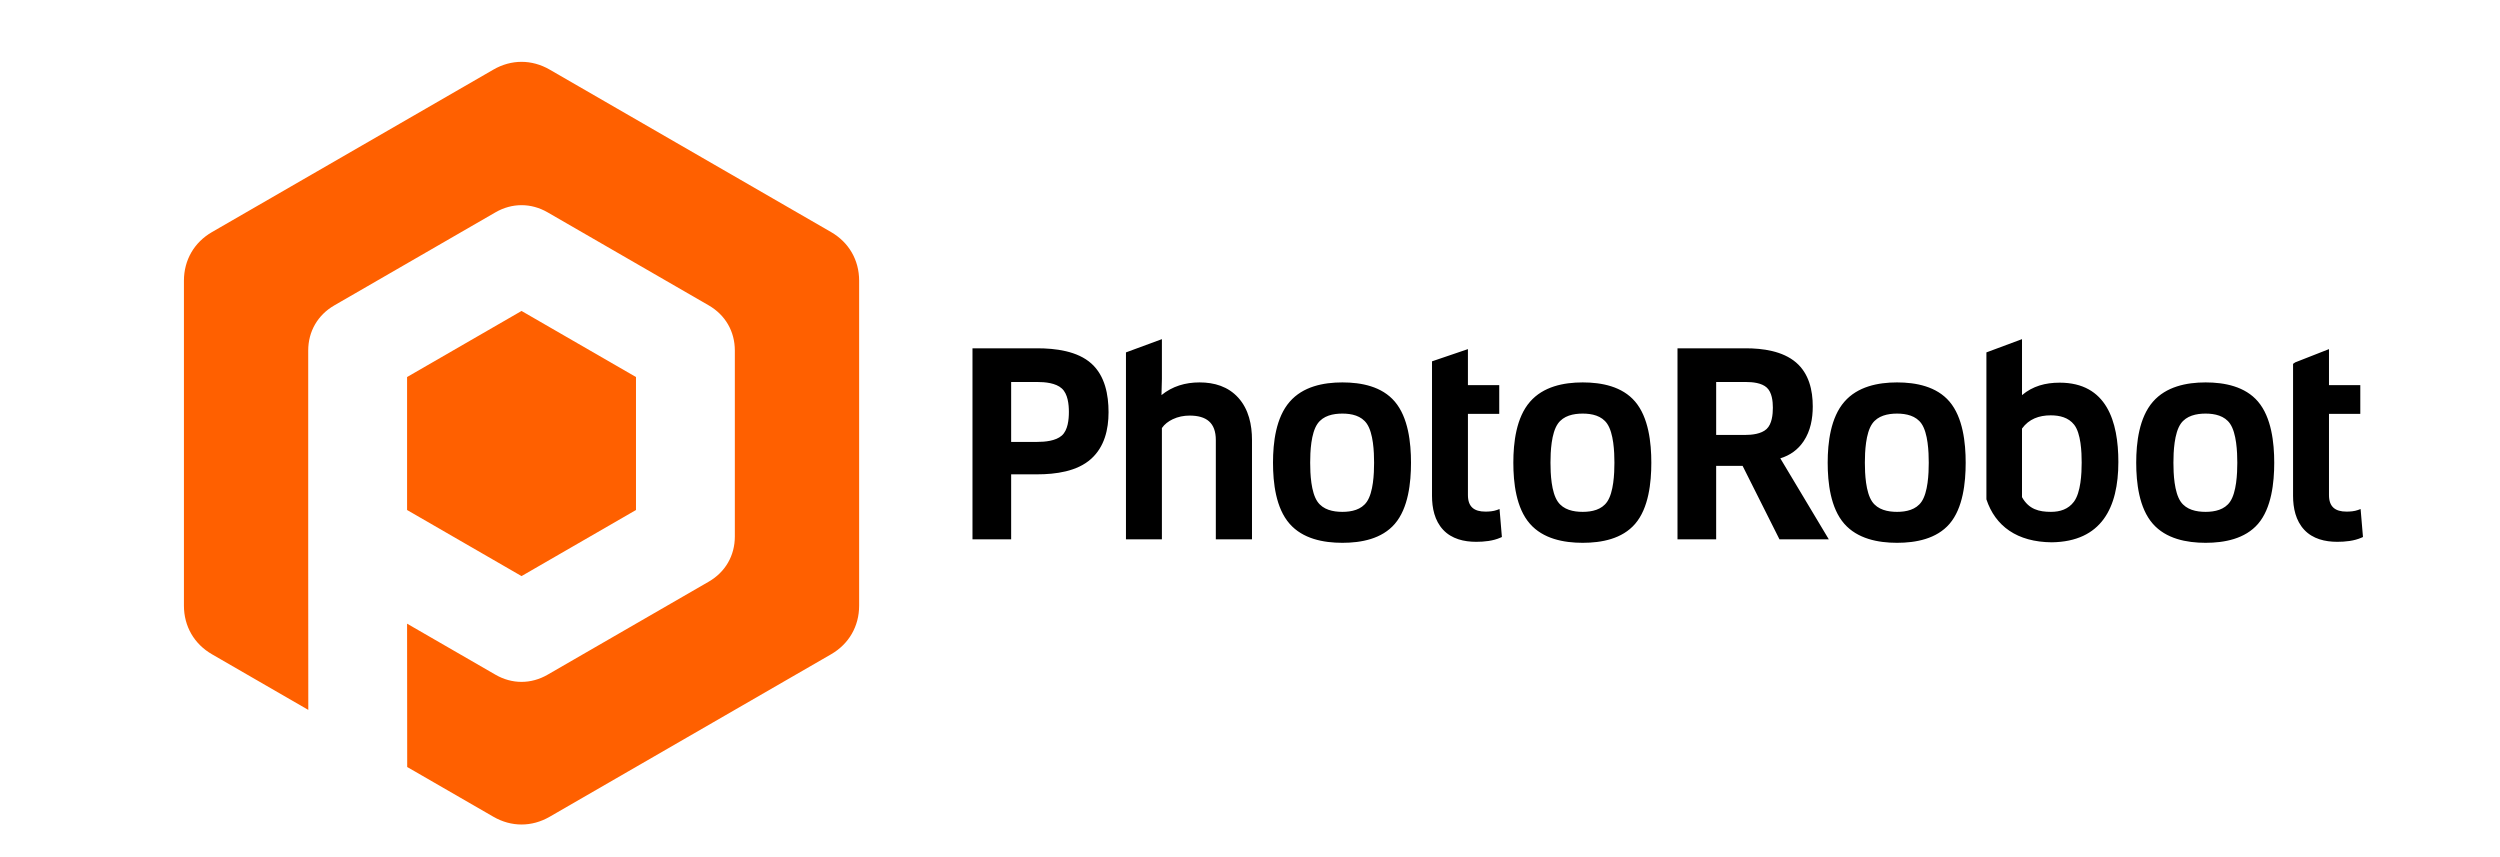
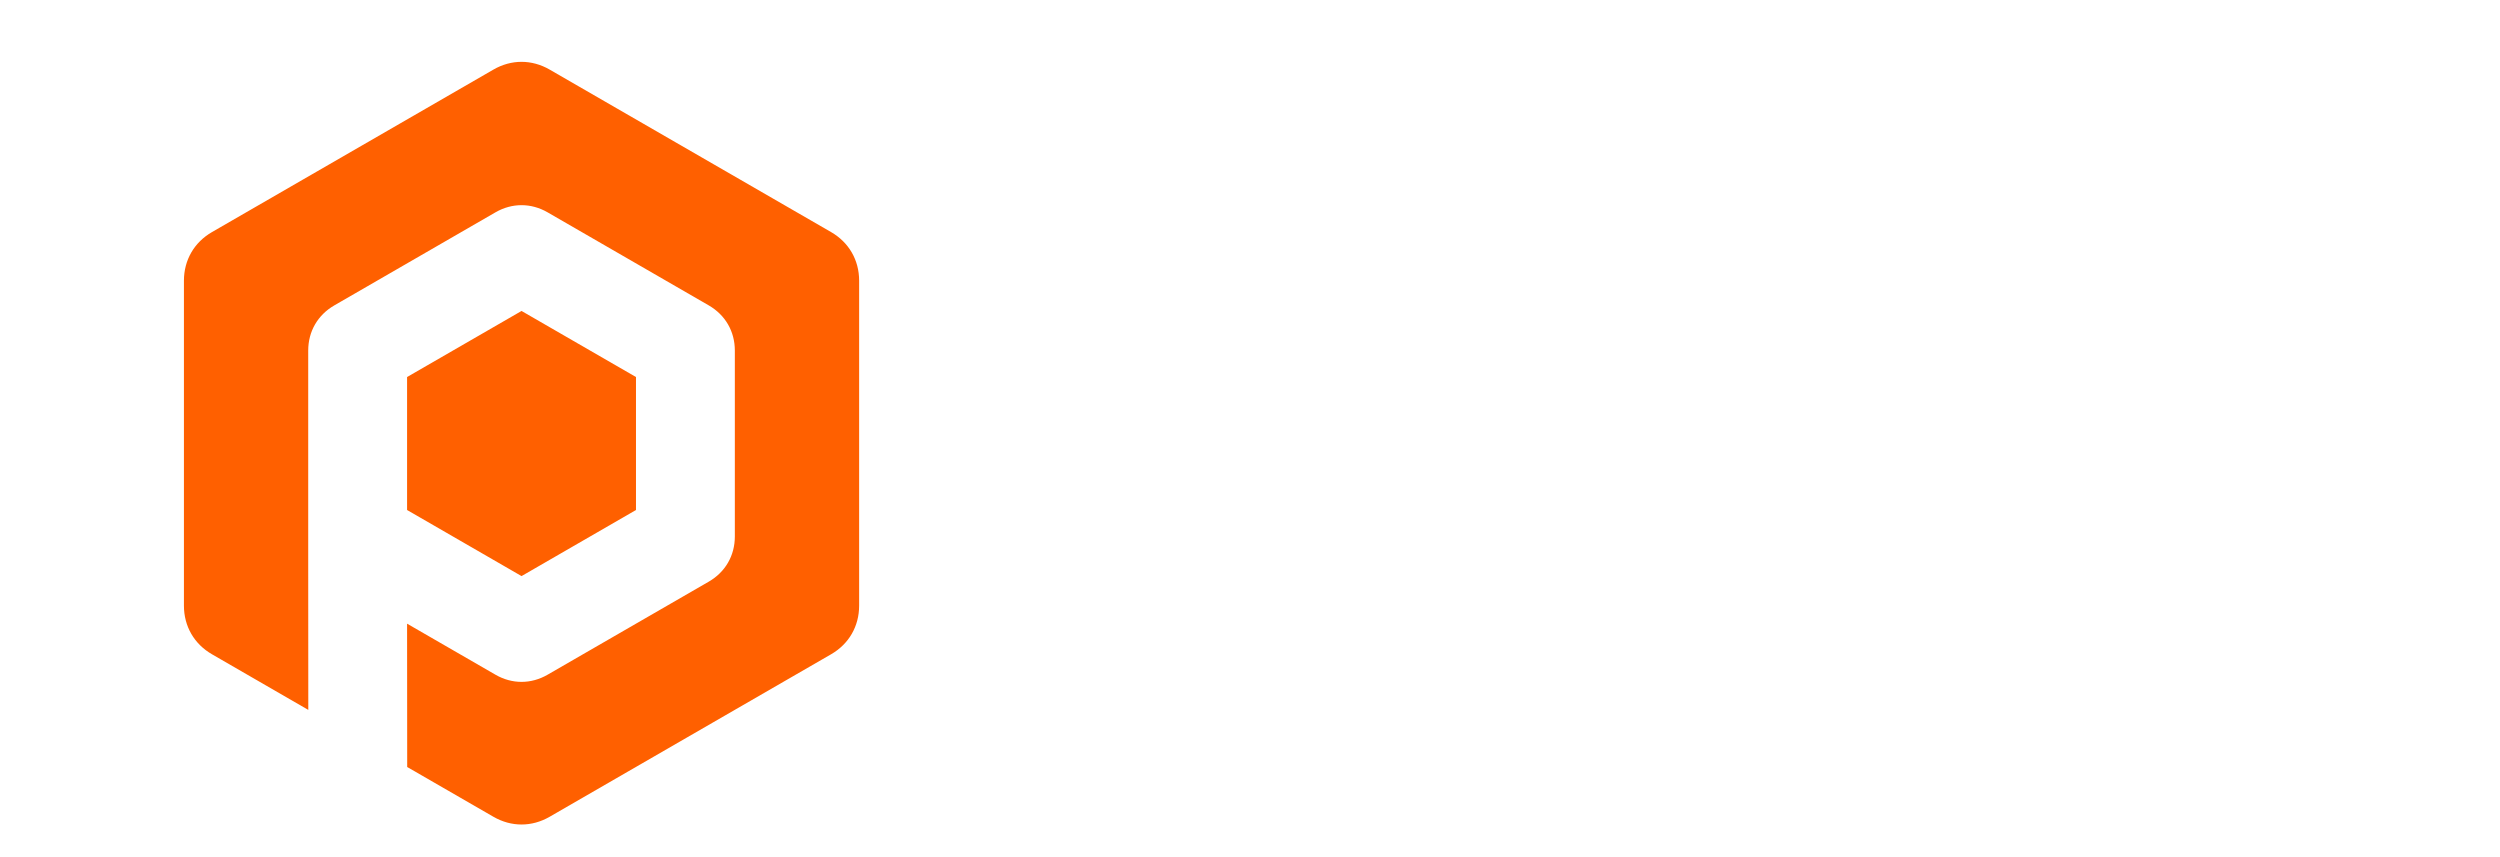
<svg xmlns="http://www.w3.org/2000/svg" version="1.1" x="0px" y="0px" width="315px" height="108px" viewBox="-23.175 -7.792 315 108" overflow="visible" enable-background="new -23.175 -7.792 315 108" xml:space="preserve">
  <defs>
</defs>
  <path fill-rule="evenodd" clip-rule="evenodd" fill="#FF6000" d="M46.078,0.975l35.459,20.472c2.25,1.3,3.539,3.53,3.539,6.131  v40.941c0,2.601-1.289,4.833-3.539,6.13L46.078,95.122c-2.252,1.299-4.829,1.299-7.08,0l-10.866-6.271L28.117,70.79l11.135,6.429  c2.09,1.208,4.482,1.208,6.573,0l20.302-11.722c2.09-1.208,3.288-3.279,3.288-5.691V36.379c0-2.414-1.198-4.483-3.288-5.692  L45.825,18.964c-2.091-1.206-4.483-1.206-6.573,0L18.949,30.687c-2.091,1.208-3.289,3.278-3.289,5.692v11.7v11.956v3.567  l0.011,18.054L3.54,74.649C1.289,73.352,0,71.12,0,68.519V27.578c0-2.601,1.289-4.831,3.54-6.131L38.999,0.975  C41.25-0.325,43.826-0.325,46.078,0.975 M56.959,39.714l-14.42-8.326l-14.422,8.326v8.365v8.39l14.422,8.327l14.42-8.327V39.714z" />
-   <path fill-rule="evenodd" clip-rule="evenodd" d="M251.597,45.601c-0.819,1.183-0.921,3.522-0.921,4.91  c0,1.394,0.1,3.73,0.921,4.912c0.708,1.016,1.959,1.279,3.134,1.279c1.162,0,2.397-0.269,3.084-1.278  c0.808-1.183,0.91-3.526,0.91-4.913c0-1.388-0.102-3.731-0.91-4.912c-0.687-1.008-1.923-1.278-3.084-1.278  C253.563,44.321,252.303,44.584,251.597,45.601 M231.597,46.207v8.641c0.868,1.546,2.152,1.854,3.652,1.854  c1.143,0,2.183-0.331,2.885-1.271c0.876-1.172,0.982-3.55,0.982-4.95c0-1.325-0.093-3.665-0.946-4.757  c-0.717-0.92-1.837-1.183-2.954-1.183C233.742,44.542,232.471,45,231.597,46.207 M212.722,45.601  c-0.822,1.184-0.924,3.522-0.924,4.91c0,1.394,0.103,3.727,0.924,4.912c0.707,1.017,1.959,1.279,3.132,1.279  c1.16,0,2.394-0.266,3.086-1.278c0.809-1.183,0.908-3.526,0.908-4.913c0-1.388-0.099-3.729-0.908-4.912  c-0.692-1.01-1.926-1.278-3.086-1.278C214.689,44.321,213.428,44.583,212.722,45.601 M193.062,40.34v6.671h3.62  c0.874,0,2.057-0.118,2.733-0.745c0.673-0.624,0.791-1.825,0.791-2.686c0-0.825-0.116-1.93-0.76-2.53  c-0.651-0.604-1.795-0.71-2.64-0.71H193.062z M173.113,45.601c-0.826,1.187-0.927,3.519-0.927,4.91c0,1.394,0.1,3.725,0.927,4.912  c0.708,1.019,1.958,1.279,3.133,1.279c1.163,0,2.393-0.263,3.084-1.278c0.812-1.186,0.912-3.526,0.912-4.913  c0-1.388-0.1-3.726-0.912-4.912c-0.691-1.015-1.921-1.278-3.084-1.278C175.075,44.321,173.819,44.583,173.113,45.601   M142.831,45.601c-0.826,1.187-0.924,3.519-0.924,4.91c0,1.394,0.101,3.725,0.924,4.912c0.711,1.019,1.958,1.279,3.136,1.279  c1.162,0,2.388-0.263,3.083-1.278c0.812-1.188,0.91-3.522,0.91-4.913c0-1.388-0.098-3.724-0.91-4.912  c-0.695-1.015-1.921-1.278-3.083-1.278C144.791,44.321,143.542,44.581,142.831,45.601 M104.23,40.34v7.548h3.282  c0.979,0,2.323-0.118,3.097-0.796c0.771-0.673,0.896-2.026,0.896-2.978c0-0.96-0.131-2.263-0.883-2.953  c-0.764-0.704-2.126-0.822-3.109-0.822H104.23z M270.277,44.354V54.59c0,1.468,0.774,2.081,2.208,2.081  c0.468,0,0.999-0.039,1.443-0.202l0.333-0.124l0.299,3.527l-0.177,0.078c-0.934,0.416-2.047,0.527-3.059,0.527  c-1.531,0-3.086-0.358-4.164-1.515c-1.08-1.155-1.409-2.743-1.409-4.28V38.055l0.271-0.189l4.255-1.669v4.539h3.946v3.618H270.277z   M263.378,50.511c0,2.511-0.338,5.728-2.043,7.706c-1.626,1.884-4.222,2.385-6.604,2.385c-2.407,0-4.999-0.514-6.651-2.4  c-1.734-1.978-2.092-5.161-2.092-7.691c0-2.545,0.369-5.696,2.108-7.688c1.654-1.899,4.215-2.432,6.635-2.432  c2.396,0,4.984,0.511,6.604,2.417C263.033,44.803,263.378,47.992,263.378,50.511 M231.597,41.994c1.352-1.142,2.951-1.57,4.747-1.57  c5.922,0,7.394,4.89,7.394,9.995c0,5.767-2.132,10.026-8.379,10.12c-4.384-0.032-7.132-2.042-8.247-5.415V36.61l4.486-1.67V41.994z   M224.5,50.511c0,2.511-0.333,5.726-2.039,7.706c-1.63,1.886-4.225,2.385-6.607,2.385c-2.407,0-4.994-0.513-6.649-2.4  c-1.737-1.979-2.092-5.161-2.092-7.691c0-2.545,0.368-5.693,2.107-7.688c1.654-1.901,4.213-2.432,6.634-2.432  c2.394,0,4.982,0.51,6.607,2.417C224.158,44.804,224.5,47.991,224.5,50.511 M201.144,49.958l6.109,10.204h-6.216l-4.644-9.253  h-3.332v9.253h-4.871V36.094h8.585c2.151,0,4.663,0.337,6.356,1.789c1.621,1.396,2.101,3.483,2.101,5.539  c0,1.529-0.282,3.083-1.143,4.37C203.367,48.878,202.365,49.585,201.144,49.958 M184.892,50.511c0,2.512-0.333,5.723-2.044,7.706  c-1.629,1.891-4.217,2.385-6.602,2.385c-2.409,0-4.994-0.509-6.651-2.4c-1.739-1.98-2.089-5.159-2.089-7.691  c0-2.545,0.361-5.692,2.105-7.688c1.66-1.904,4.214-2.432,6.635-2.432c2.395,0,4.979,0.507,6.604,2.417  C184.552,44.806,184.892,47.991,184.892,50.511 M161.784,44.354V54.59c0,1.471,0.771,2.081,2.205,2.081c0.468,0,1-0.039,1.445-0.202  l0.333-0.124l0.296,3.527l-0.176,0.078c-0.933,0.416-2.048,0.527-3.059,0.527c-1.532,0-3.085-0.357-4.167-1.515  c-1.08-1.156-1.403-2.74-1.403-4.28V38.055l0.001-0.319l4.524-1.539v4.539h3.947v3.618H161.784z M154.611,50.511  c0,2.514-0.332,5.722-2.043,7.706c-1.629,1.893-4.218,2.385-6.601,2.385c-2.411,0-4.994-0.508-6.652-2.4  c-1.741-1.983-2.091-5.158-2.091-7.691c0-2.548,0.362-5.691,2.108-7.688c1.657-1.906,4.21-2.432,6.635-2.432  c2.396,0,4.976,0.505,6.601,2.417C154.272,44.808,154.611,47.988,154.611,50.511 M123.224,46.14v14.021h-4.528V36.61l4.528-1.67  v5.008l-0.052,2.042c1.369-1.116,3.004-1.599,4.797-1.599c1.864,0,3.599,0.516,4.875,1.925c1.324,1.461,1.732,3.42,1.732,5.342  v12.503h-4.557V47.658c0-2.187-1.183-3.086-3.305-3.086c-0.739,0-1.456,0.143-2.126,0.459  C124.051,45.291,123.561,45.646,123.224,46.14 M104.23,51.974v8.188h-4.872V36.094h8.154c2.282,0,5.081,0.333,6.847,1.938  c1.699,1.542,2.143,3.917,2.143,6.113c0,2.172-0.511,4.35-2.176,5.862c-1.773,1.616-4.515,1.967-6.814,1.967H104.23z" />
</svg>